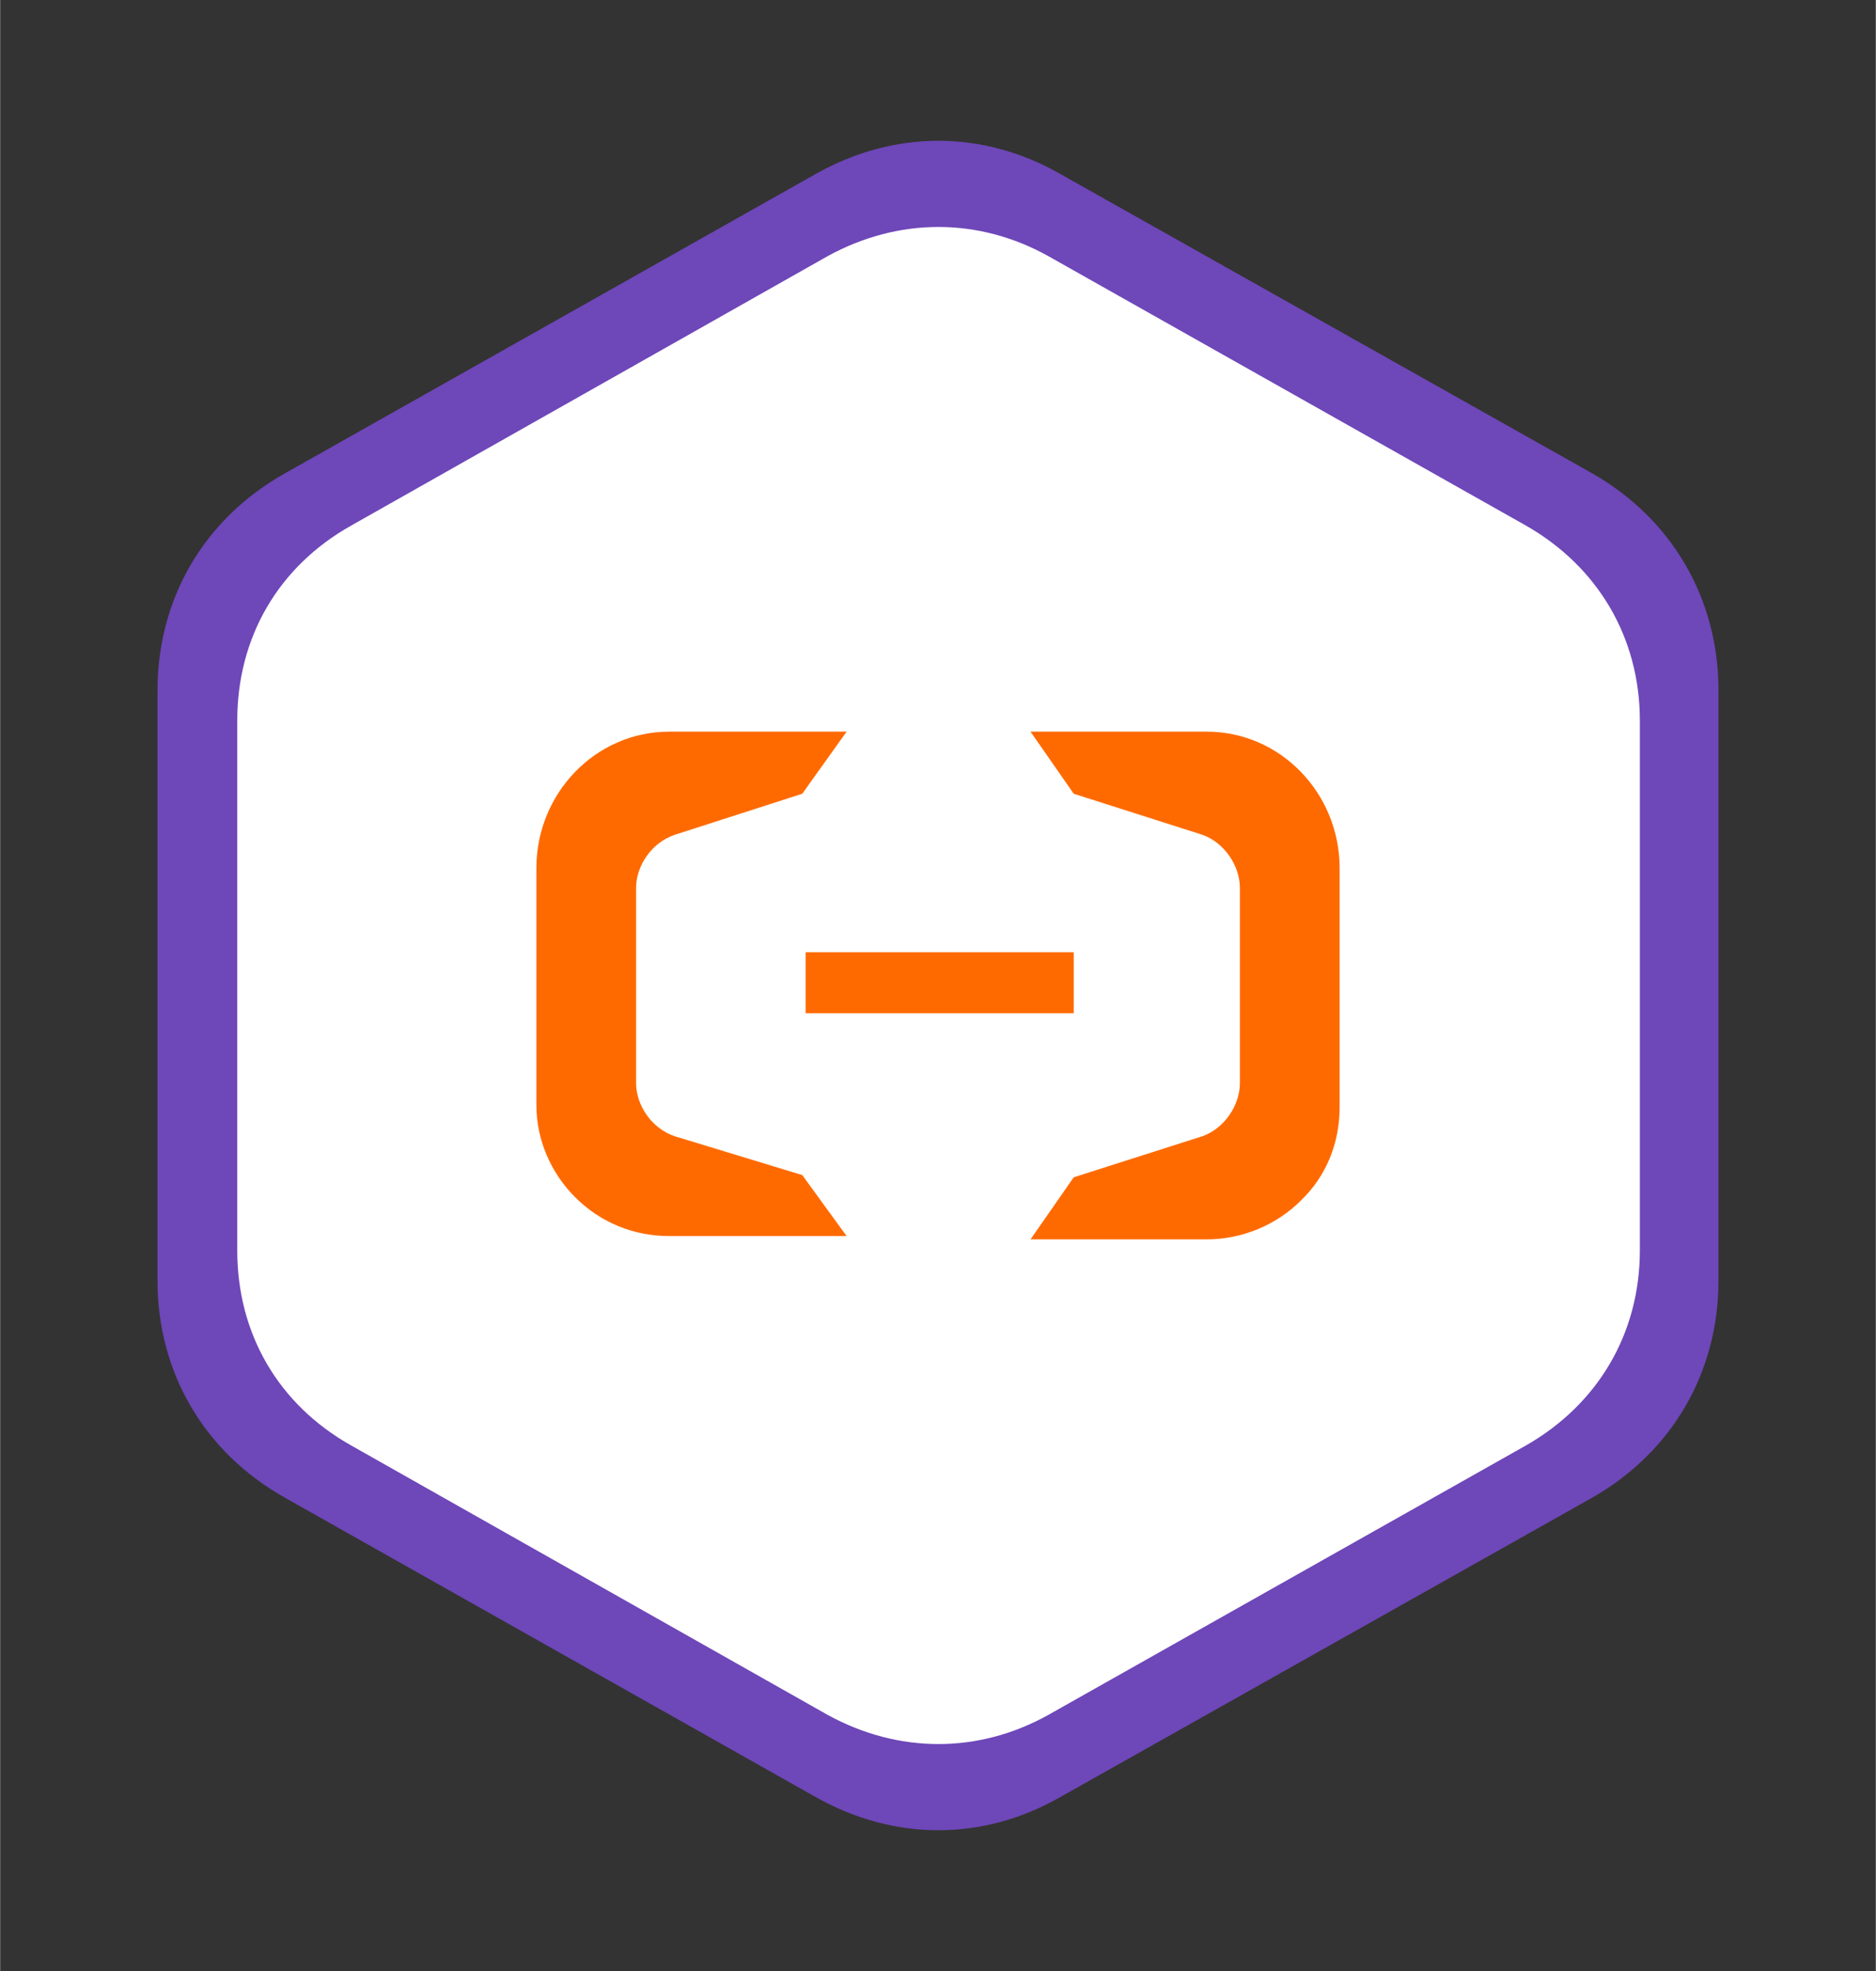
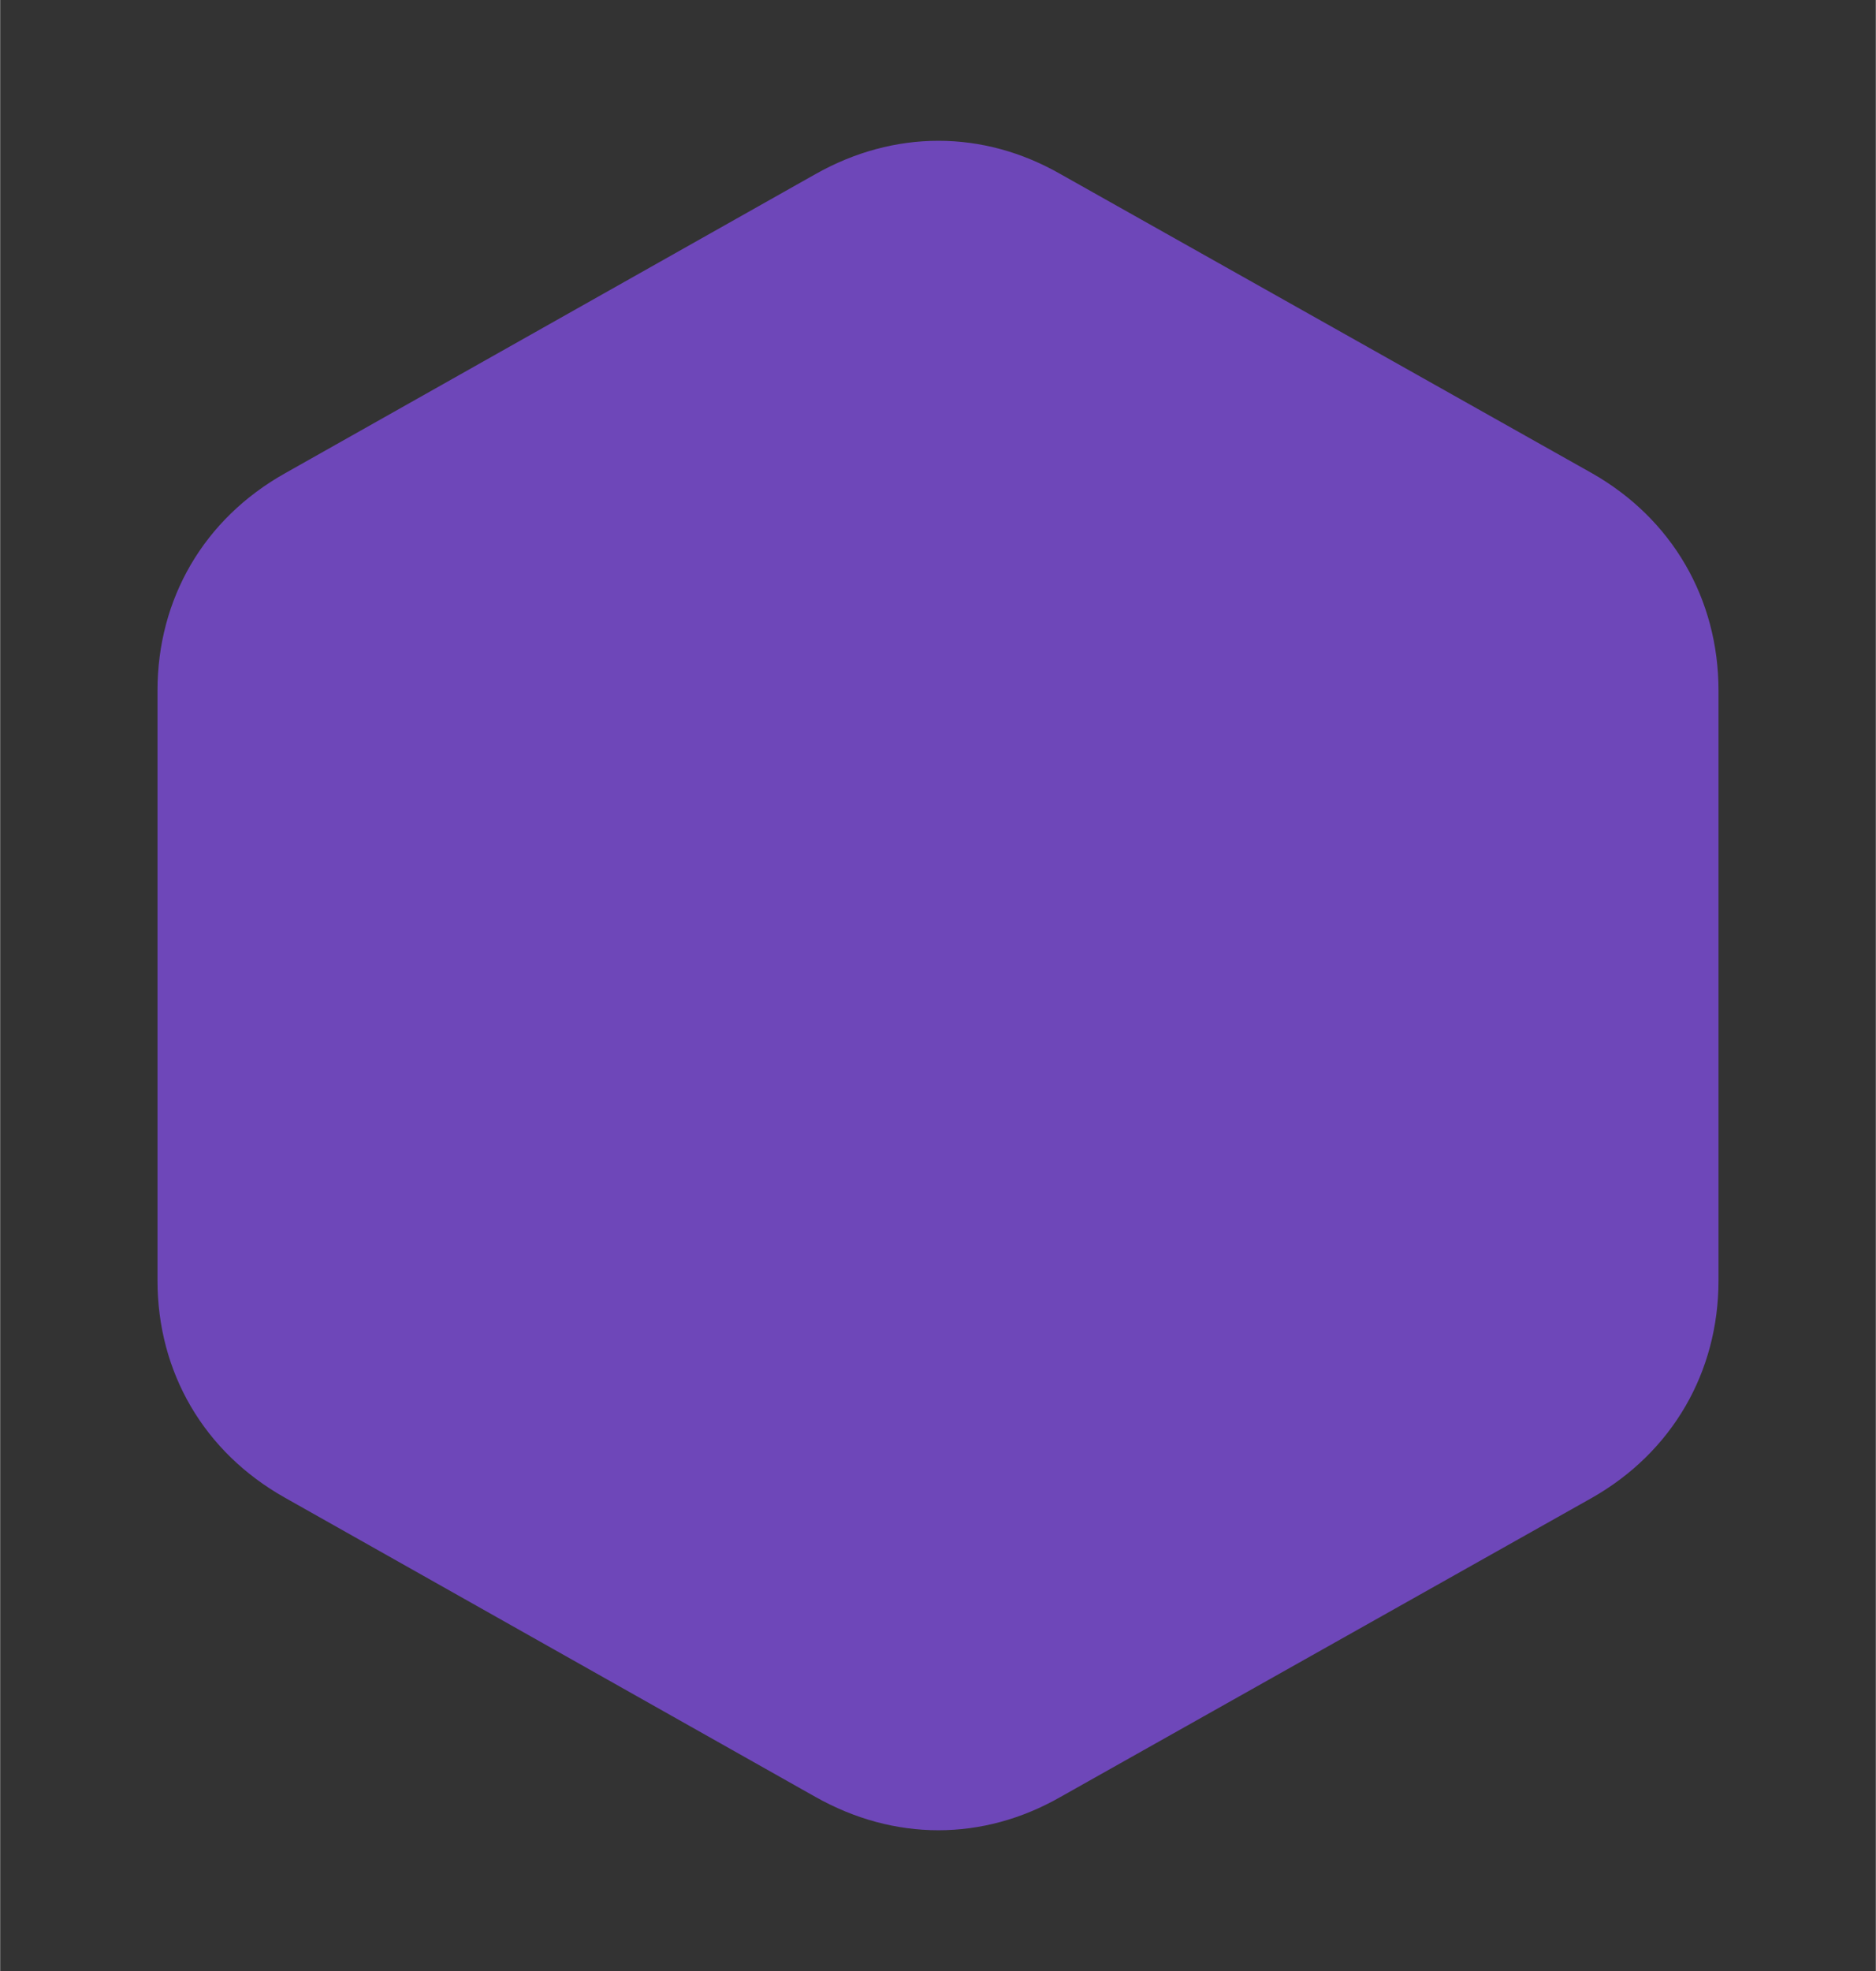
<svg xmlns="http://www.w3.org/2000/svg" xml:space="preserve" width="16.933mm" height="17.78mm" version="1.1" style="shape-rendering:geometricPrecision; text-rendering:geometricPrecision; image-rendering:optimizeQuality; fill-rule:evenodd; clip-rule:evenodd" viewBox="0 0 1693 1778">
  <rect x="0" y="0" width="1693" height="1778" fill="#333333" stroke="none" />
  <defs>
    <style type="text/css">
   
    .fil0 {fill:#6E47B9}
    .fil1 {fill:white}
    .fil2 {fill:#FF6A00;fill-rule:nonzero}
   
  </style>
  </defs>
  <g id="Layer_x0020_1">
    <path class="fil0" d="M736 1621l-479 -270c-73,-41 -115,-113 -115,-196l0 -532c0,-83 42,-155 115,-196l479 -270c71,-40 151,-40 221,0l480 270c72,41 114,113 114,196l0 532c0,83 -42,155 -114,196l-480 270c-70,40 -150,40 -221,0z" />
-     <path class="fil1" d="M747 1547l-430 -243c-66,-37 -103,-101 -103,-176l0 -478c0,-75 37,-139 103,-176l430 -243c64,-35 136,-35 199,0l431 243c65,37 103,101 103,176l0 478c0,75 -38,139 -103,176l-431 243c-63,35 -135,35 -199,0z" />
    <g id="_2416172977904">
-       <path class="fil2" d="M930 660l159 0c67,0 120,56 120,123l0 214 0 2c0,32 -12,62 -35,84 -22,22 -53,35 -85,35l-159 0 39 -56 116 -37c20,-7 34,-28 34,-48l0 -176c0,-20 -14,-41 -34,-48l-116 -37 -39 -56zm-356 317c0,20 14,41 35,48l115 35 40 55 -160 0c-32,0 -62,-12 -85,-35 -22,-22 -35,-52 -35,-83l0 -2 0 -212c0,-67 53,-123 120,-123l160 0 -40 56 -115 37c-21,7 -35,28 -35,48l0 176 0 0z" />
-       <polygon class="fil2" points="727,859 969,859 969,914 727,914 " />
-     </g>
+       </g>
  </g>
</svg>